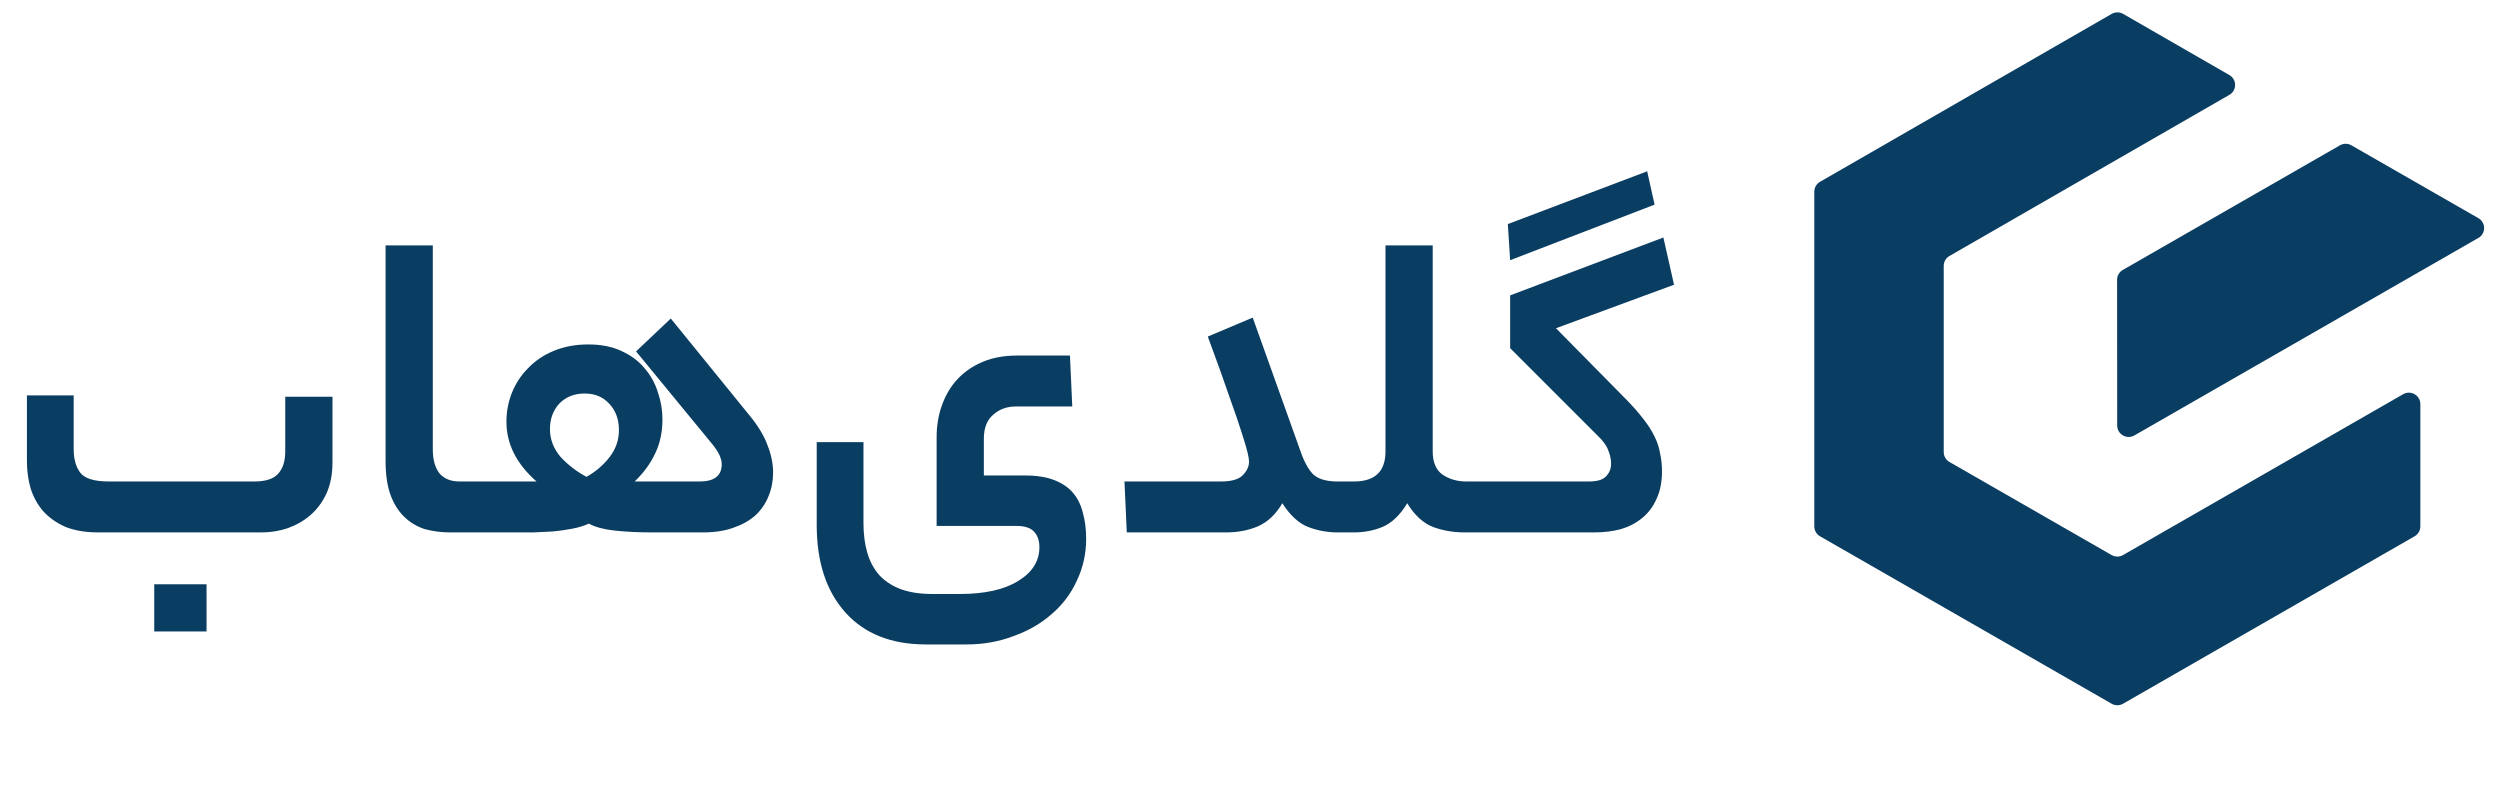
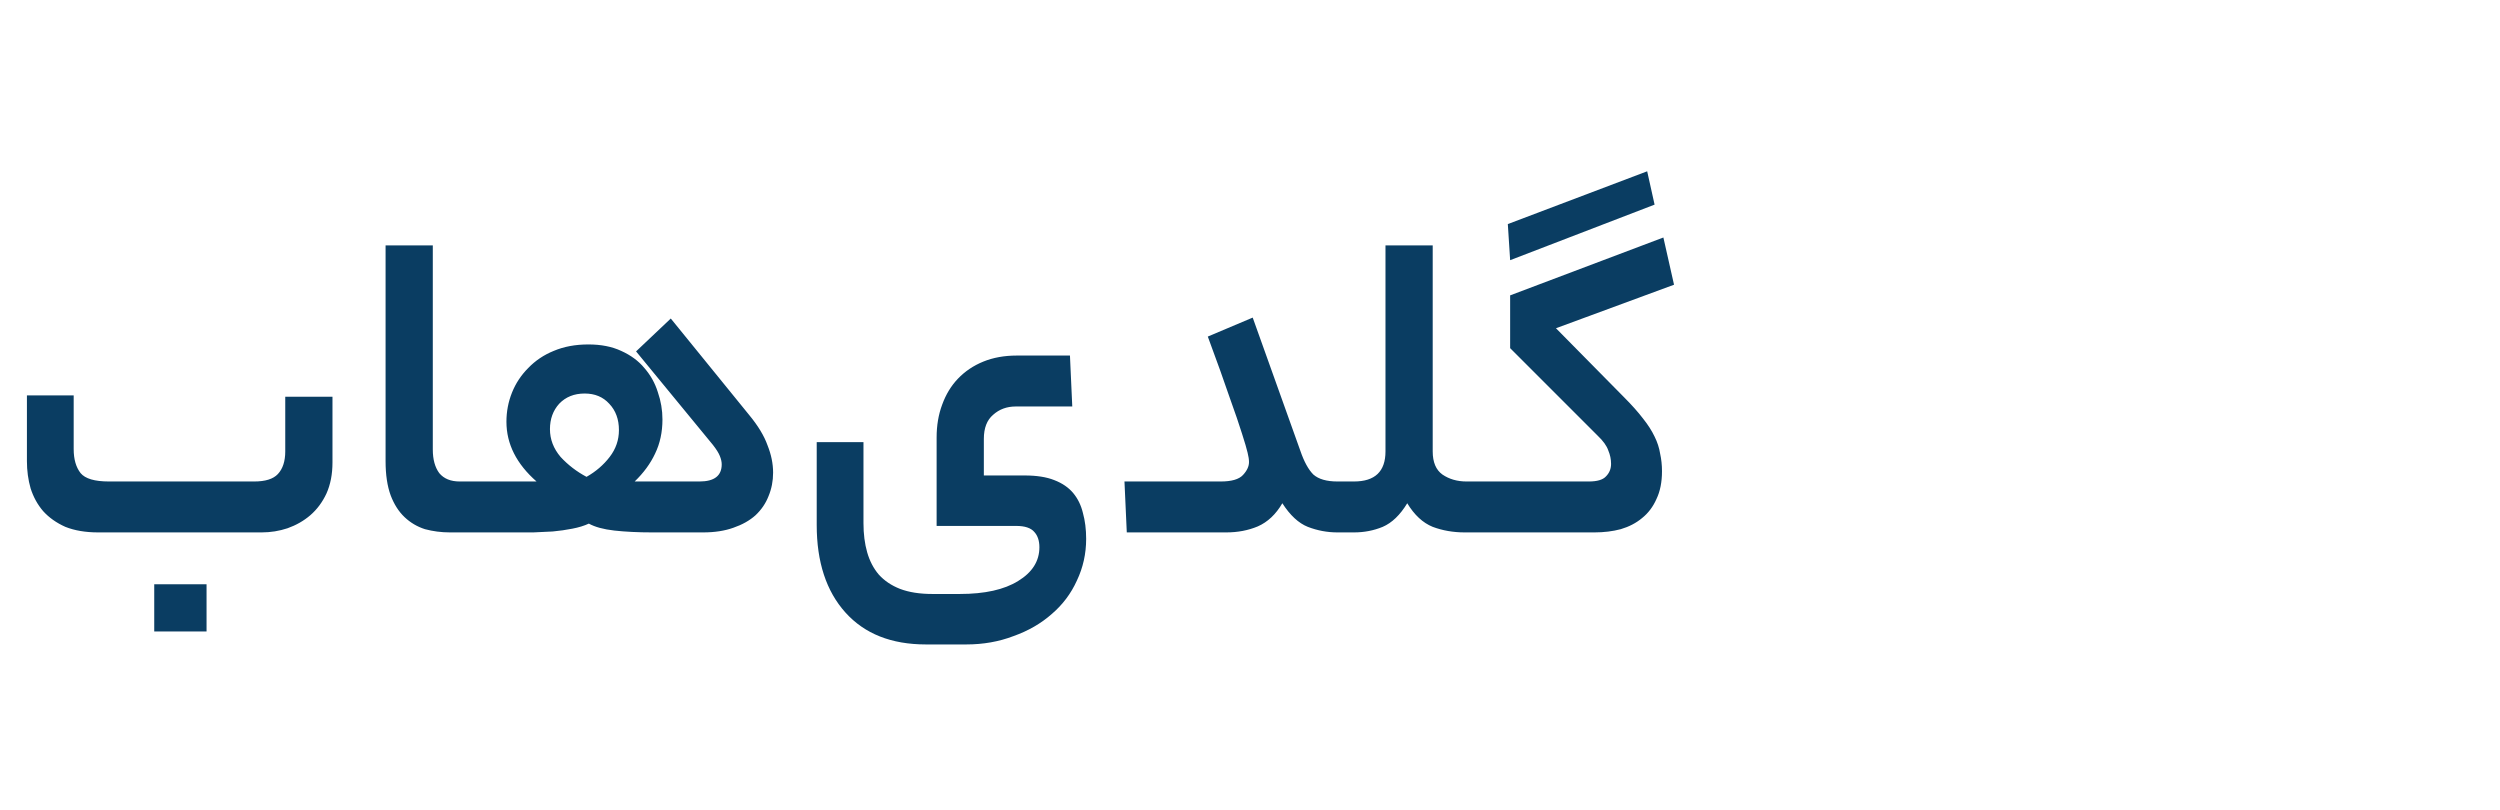
<svg xmlns="http://www.w3.org/2000/svg" width="108" height="35" viewBox="0 0 108 35" fill="none">
  <g clip-path="url(#clip0_1267_1203)">
-     <path d="M104.313 23.166C100.114 25.578 95.915 27.989 91.718 30.4C91.563 30.489 91.374 30.489 91.221 30.4L78.626 23.168C78.472 23.08 78.378 22.916 78.378 22.739V8.28C78.378 8.103 78.472 7.942 78.626 7.853L91.223 0.601C91.377 0.513 91.567 0.513 91.721 0.601L96.309 3.242C96.639 3.432 96.639 3.908 96.309 4.098L84.217 11.058C84.064 11.147 83.969 11.31 83.969 11.485V19.529C83.969 19.706 84.063 19.87 84.217 19.958L91.22 23.978C91.374 24.067 91.563 24.067 91.716 23.978C95.749 21.662 99.782 19.346 103.815 17.03C104.145 16.84 104.559 17.076 104.559 17.458C104.559 19.218 104.559 20.979 104.559 22.738C104.559 22.915 104.466 23.078 104.311 23.166H104.313Z" fill="#0A3D62" />
-     <path d="M107.063 10.28L92.208 18.809C91.877 19 91.463 18.763 91.463 18.383L91.458 12.089C91.458 11.912 91.552 11.749 91.706 11.661L101.085 6.278C101.239 6.189 101.429 6.189 101.581 6.278L107.065 9.424C107.397 9.614 107.397 10.09 107.065 10.28H107.063Z" fill="#0A3D62" />
-   </g>
+     </g>
  <path d="M4.243 23C3.696 23 3.223 22.92 2.823 22.76C2.436 22.587 2.116 22.36 1.863 22.08C1.623 21.8 1.443 21.473 1.323 21.1C1.216 20.727 1.163 20.333 1.163 19.92V17.08H3.183V19.4C3.183 19.84 3.283 20.187 3.483 20.44C3.683 20.68 4.089 20.8 4.703 20.8H10.983C11.463 20.8 11.803 20.693 12.003 20.48C12.216 20.253 12.323 19.927 12.323 19.5V17.14H14.363V19.98C14.363 20.487 14.276 20.933 14.103 21.32C13.929 21.693 13.696 22.007 13.403 22.26C13.123 22.5 12.796 22.687 12.423 22.82C12.063 22.94 11.689 23 11.303 23H4.243ZM8.923 27.28H6.663V25.24H8.923V27.28ZM19.437 23C19.064 23 18.704 22.953 18.357 22.86C18.024 22.753 17.73 22.58 17.477 22.34C17.224 22.1 17.024 21.787 16.877 21.4C16.73 21 16.657 20.507 16.657 19.92V10.6H18.697V19.42C18.697 19.847 18.79 20.187 18.977 20.44C19.177 20.68 19.47 20.8 19.857 20.8H20.317C20.61 20.8 20.757 21.153 20.757 21.86C20.757 22.62 20.61 23 20.317 23H19.437ZM25.258 17C24.805 17 24.438 17.147 24.158 17.44C23.892 17.733 23.758 18.1 23.758 18.54C23.758 18.98 23.912 19.38 24.218 19.74C24.538 20.087 24.912 20.373 25.338 20.6C25.738 20.373 26.072 20.087 26.338 19.74C26.605 19.393 26.738 19.007 26.738 18.58C26.738 18.113 26.598 17.733 26.318 17.44C26.052 17.147 25.698 17 25.258 17ZM20.318 23C20.145 23 20.032 22.913 19.978 22.74C19.912 22.553 19.878 22.287 19.878 21.94C19.878 21.553 19.912 21.267 19.978 21.08C20.032 20.893 20.145 20.8 20.318 20.8H23.178C22.312 20.04 21.878 19.18 21.878 18.22C21.878 17.78 21.958 17.36 22.118 16.96C22.278 16.56 22.512 16.207 22.818 15.9C23.125 15.58 23.492 15.333 23.918 15.16C24.358 14.973 24.858 14.88 25.418 14.88C25.965 14.88 26.438 14.973 26.838 15.16C27.252 15.347 27.585 15.593 27.838 15.9C28.105 16.207 28.298 16.553 28.418 16.94C28.552 17.327 28.618 17.72 28.618 18.12C28.618 18.667 28.512 19.16 28.298 19.6C28.098 20.027 27.805 20.427 27.418 20.8H30.218C30.858 20.8 31.178 20.553 31.178 20.06C31.178 19.953 31.152 19.833 31.098 19.7C31.045 19.567 30.945 19.407 30.798 19.22L27.478 15.18L28.978 13.76L32.358 17.92C32.745 18.387 33.012 18.827 33.158 19.24C33.318 19.64 33.398 20.033 33.398 20.42C33.398 20.78 33.332 21.12 33.198 21.44C33.078 21.747 32.892 22.02 32.638 22.26C32.385 22.487 32.065 22.667 31.678 22.8C31.305 22.933 30.872 23 30.378 23H28.178C27.565 23 27.018 22.973 26.538 22.92C26.072 22.867 25.705 22.767 25.438 22.62C25.238 22.713 24.998 22.787 24.718 22.84C24.452 22.893 24.172 22.933 23.878 22.96C23.598 22.973 23.318 22.987 23.038 23C22.772 23 22.545 23 22.358 23H20.318ZM41.462 25.66C42.542 25.66 43.382 25.473 43.982 25.1C44.595 24.727 44.902 24.24 44.902 23.64C44.902 23.36 44.828 23.14 44.682 22.98C44.535 22.807 44.275 22.72 43.902 22.72H40.462V18.9C40.462 18.38 40.542 17.907 40.702 17.48C40.862 17.04 41.089 16.667 41.382 16.36C41.688 16.04 42.055 15.793 42.482 15.62C42.908 15.447 43.389 15.36 43.922 15.36H46.222L46.322 17.56H43.882C43.495 17.56 43.169 17.68 42.902 17.92C42.635 18.147 42.502 18.493 42.502 18.96V20.54H44.262C44.782 20.54 45.209 20.607 45.542 20.74C45.889 20.873 46.162 21.06 46.362 21.3C46.562 21.54 46.702 21.827 46.782 22.16C46.875 22.493 46.922 22.867 46.922 23.28C46.922 23.92 46.788 24.52 46.522 25.08C46.269 25.64 45.908 26.12 45.442 26.52C44.975 26.933 44.422 27.253 43.782 27.48C43.155 27.72 42.475 27.84 41.742 27.84H40.002C38.508 27.84 37.349 27.38 36.522 26.46C35.695 25.54 35.282 24.28 35.282 22.68V19.1H37.302V22.6C37.302 23.067 37.355 23.487 37.462 23.86C37.569 24.233 37.735 24.553 37.962 24.82C38.202 25.087 38.508 25.293 38.882 25.44C39.269 25.587 39.735 25.66 40.282 25.66H41.462ZM52.737 20.8C53.204 20.8 53.524 20.707 53.697 20.52C53.871 20.333 53.957 20.147 53.957 19.96C53.957 19.853 53.937 19.72 53.897 19.56C53.857 19.387 53.777 19.113 53.657 18.74C53.537 18.353 53.357 17.827 53.117 17.16C52.891 16.493 52.577 15.62 52.177 14.54L54.117 13.72L56.177 19.48C56.337 19.947 56.524 20.287 56.737 20.5C56.964 20.7 57.311 20.8 57.777 20.8H58.037C58.331 20.8 58.477 21.153 58.477 21.86C58.477 22.62 58.331 23 58.037 23H57.777C57.337 23 56.911 22.92 56.497 22.76C56.097 22.6 55.731 22.26 55.397 21.74C55.117 22.22 54.764 22.553 54.337 22.74C53.924 22.913 53.471 23 52.977 23H48.677L48.577 20.8H52.737ZM58.493 20.8C59.4 20.8 59.853 20.367 59.853 19.5V10.6H61.893V19.5C61.893 19.967 62.033 20.3 62.313 20.5C62.606 20.7 62.953 20.8 63.353 20.8H63.673C63.967 20.8 64.113 21.153 64.113 21.86C64.113 22.62 63.967 23 63.673 23H63.273C62.78 23 62.32 22.92 61.893 22.76C61.467 22.587 61.1 22.247 60.793 21.74C60.486 22.247 60.133 22.587 59.733 22.76C59.346 22.92 58.933 23 58.493 23H58.033C57.86 23 57.746 22.913 57.693 22.74C57.627 22.553 57.593 22.287 57.593 21.94C57.593 21.553 57.627 21.267 57.693 21.08C57.746 20.893 57.86 20.8 58.033 20.8H58.493ZM65.138 9.68L71.158 7.4L71.478 8.84L65.238 11.24L65.138 9.68ZM68.638 20.8C68.998 20.8 69.244 20.727 69.378 20.58C69.524 20.433 69.598 20.253 69.598 20.04C69.598 19.84 69.558 19.647 69.478 19.46C69.411 19.26 69.258 19.047 69.018 18.82L65.238 15.04V12.76L71.858 10.26L72.318 12.3L67.218 14.18L70.158 17.16C70.491 17.493 70.764 17.8 70.978 18.08C71.191 18.347 71.358 18.607 71.478 18.86C71.598 19.1 71.678 19.347 71.718 19.6C71.771 19.84 71.798 20.093 71.798 20.36C71.798 20.827 71.718 21.227 71.558 21.56C71.411 21.893 71.204 22.167 70.938 22.38C70.684 22.593 70.378 22.753 70.018 22.86C69.671 22.953 69.291 23 68.878 23H63.678C63.504 23 63.391 22.913 63.338 22.74C63.271 22.553 63.238 22.287 63.238 21.94C63.238 21.553 63.271 21.267 63.338 21.08C63.391 20.893 63.504 20.8 63.678 20.8H68.638Z" fill="#0A3D62" />
  <defs>
    <clipPath id="clip0_1267_1203">
-       <rect width="28.933" height="29.931" fill="white" transform="translate(78.378 0.535)" />
-     </clipPath>
+       </clipPath>
  </defs>
</svg>